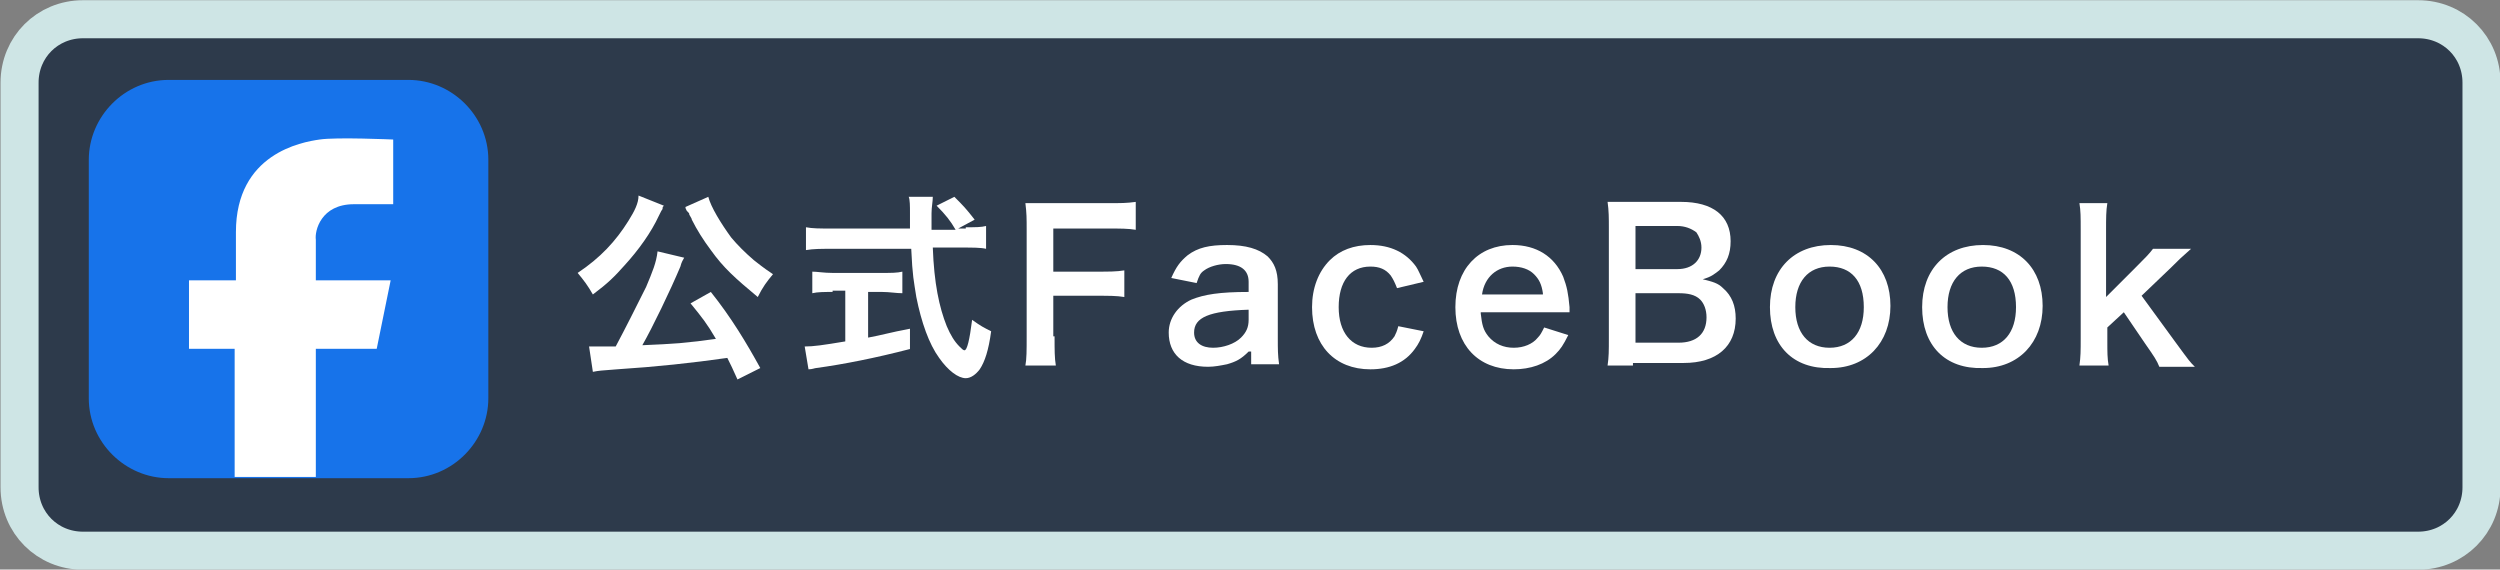
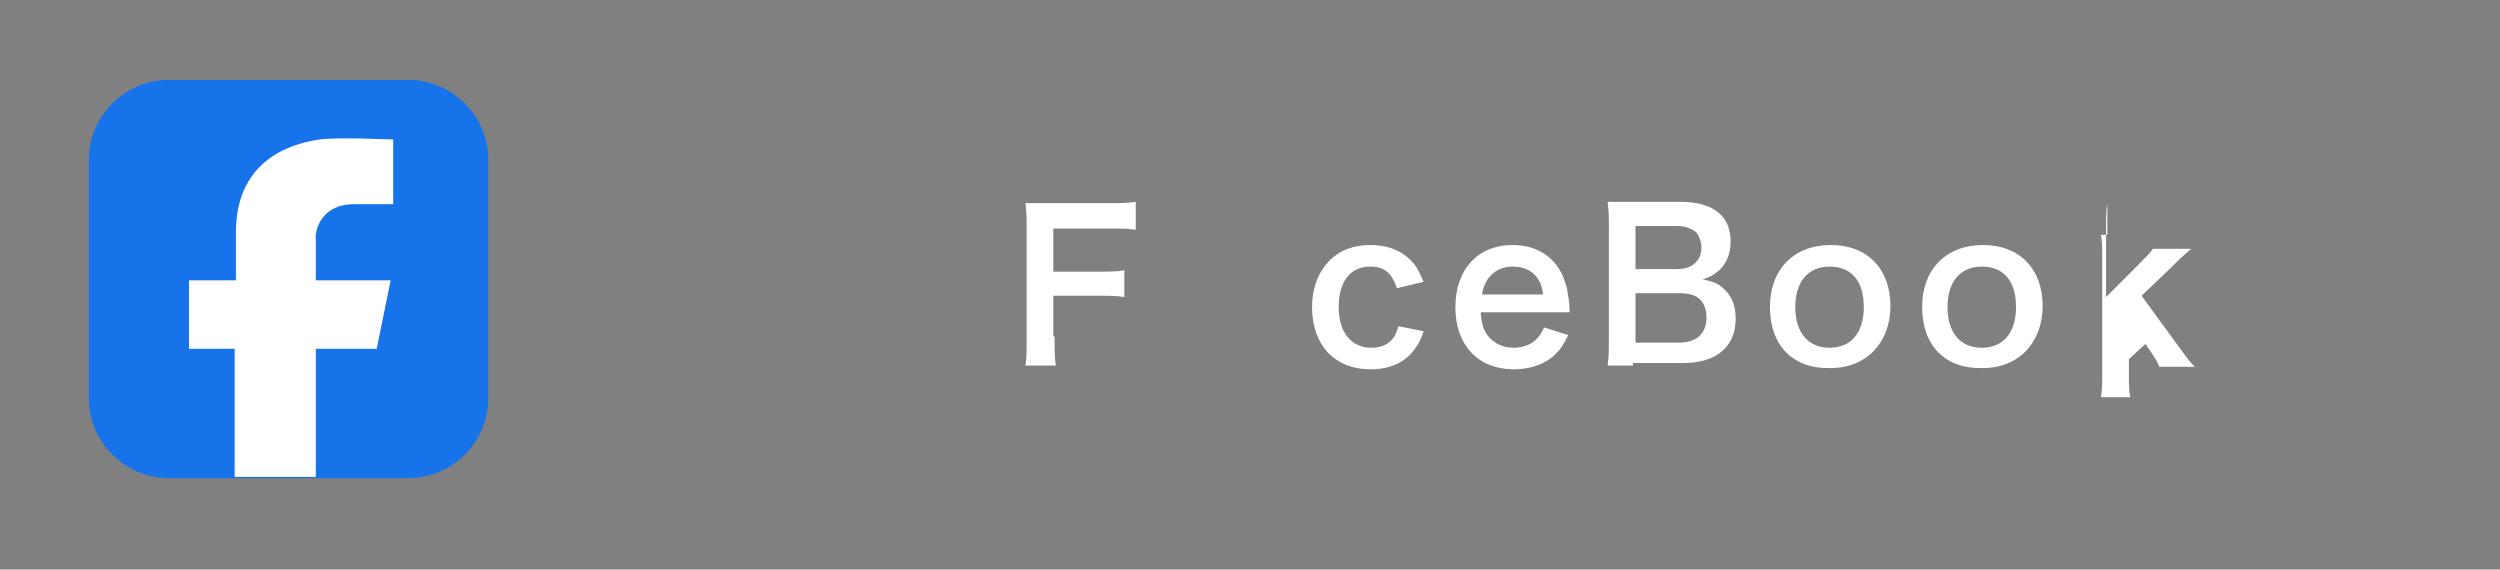
<svg xmlns="http://www.w3.org/2000/svg" version="1.1" id="レイヤー_1" x="0px" y="0px" viewBox="0 0 197.1 44.9" style="enable-background:new 0 0 197.1 44.9;" xml:space="preserve">
  <rect x="0" y="0" width="197.1" height="44.9" fill="#808080" stroke="none" />
  <style type="text/css">
	.st0{fill:#2D3A4B;stroke:#CEE5E5;stroke-width:3;stroke-miterlimit:10;}
	.st1{enable-background:new    ;}
	.st2{fill:#FFFFFF;}
	.st3{fill:#1773EA;}
</style>
  <g transform="translate(-191.758 -7341.283)">
-     <path class="st0" d="M198.3,7342.8h184.1c2.8,0,5,2.2,5,5v31.9c0,2.8-2.2,5-5,5H198.3c-2.8,0-5-2.2-5-5v-31.9   C193.3,7345,195.5,7342.8,198.3,7342.8z" />
    <g class="st1">
-       <path class="st2" d="M244.1,7357.5c-0.1,0.1-0.1,0.1-0.1,0.2c0,0,0,0.1-0.1,0.2c-0.1,0.2-0.1,0.2-0.2,0.4    c-0.6,1.3-1.6,2.7-2.7,3.9c-0.8,0.9-1.3,1.4-2.5,2.3c-0.4-0.7-0.7-1.1-1.2-1.7c1.8-1.2,3-2.5,4-4.1c0.5-0.8,0.8-1.4,0.8-2    L244.1,7357.5z M249.9,7371.2c-0.4-0.9-0.5-1.1-0.8-1.7c-2.8,0.4-5.6,0.7-8.7,0.9c-1.3,0.1-1.4,0.1-1.9,0.2l-0.3-2    c0.4,0,0.7,0,1.2,0c0.4,0,0.5,0,0.9,0c0.8-1.5,1.6-3.1,2.4-4.7c0.5-1.2,0.8-1.9,0.9-2.8l2.1,0.5c-0.1,0.2-0.2,0.3-0.3,0.7    c-0.8,1.9-2.2,4.8-3,6.2c2.5-0.1,3.7-0.2,5.8-0.5c-0.7-1.2-1.1-1.7-2-2.8l1.6-0.9c1.6,2,2.8,4,3.9,6L249.9,7371.2z M247.6,7356.8    c0.2,0.8,1,2.1,1.8,3.2c0.5,0.6,1.1,1.2,1.8,1.8c0.4,0.3,0.6,0.5,1.5,1.1c-0.5,0.6-0.8,1-1.2,1.8c-1.8-1.5-2.7-2.3-3.7-3.7    c-0.6-0.8-1.1-1.6-1.5-2.4c0-0.1-0.1-0.2-0.2-0.4c0-0.1,0-0.1-0.2-0.3c-0.1-0.2-0.1-0.2-0.1-0.3L247.6,7356.8z" />
-       <path class="st2" d="M267.9,7359.2c0.8,0,1.2,0,1.6-0.1v1.8c-0.4-0.1-1.1-0.1-1.9-0.1h-2.3c0.1,2.8,0.5,4.7,1.1,6.2    c0.3,0.7,0.6,1.2,1,1.6c0.2,0.2,0.3,0.3,0.4,0.3c0.2,0,0.4-0.8,0.6-2.4c0.7,0.5,0.9,0.6,1.5,0.9c-0.2,1.5-0.5,2.4-0.9,3    c-0.3,0.4-0.7,0.7-1.1,0.7c-0.6,0-1.4-0.6-2.1-1.6c-0.8-1.1-1.4-2.8-1.8-4.8c-0.2-1.3-0.3-1.6-0.4-3.8h-6.4c-0.7,0-1.3,0-1.9,0.1    v-1.8c0.5,0.1,1.1,0.1,1.9,0.1h6.3c0-0.8,0-0.8,0-1.3c0-0.4,0-1-0.1-1.2h1.9c0,0.4-0.1,0.8-0.1,1.3c0,0.3,0,0.7,0,1.3h1.9    c-0.4-0.7-0.8-1.2-1.5-1.9l1.4-0.7c0.7,0.7,0.9,0.9,1.6,1.8l-1.3,0.7H267.9z M257.4,7364.3c-0.6,0-1.2,0-1.6,0.1v-1.7    c0.4,0,0.9,0.1,1.6,0.1h3.9c0.7,0,1.2,0,1.6-0.1v1.7c-0.5,0-1-0.1-1.6-0.1h-1.1v3.6c1.1-0.2,1.7-0.4,3.3-0.7v1.6    c-2.7,0.7-5.2,1.2-7.4,1.5c-0.1,0-0.3,0.1-0.6,0.1l-0.3-1.8c0.7,0,1.4-0.1,3.2-0.4v-4H257.4z" />
      <path class="st2" d="M274.9,7367.8c0,1.1,0,1.7,0.1,2.3h-2.4c0.1-0.5,0.1-1.2,0.1-2.3v-8.4c0-0.9,0-1.3-0.1-2.1c0.7,0,1.1,0,2,0    h4.5c1,0,1.5,0,2.2-0.1v2.2c-0.6-0.1-1.2-0.1-2.2-0.1h-4.3v3.4h3.4c1,0,1.6,0,2.2-0.1v2.1c-0.6-0.1-1.2-0.1-2.2-0.1h-3.4V7367.8z" />
-       <path class="st2" d="M290.2,7369c-0.6,0.6-1,0.8-1.7,1c-0.5,0.1-1,0.2-1.5,0.2c-2,0-3.1-1-3.1-2.7c0-1.1,0.7-2.1,1.8-2.6    c1-0.4,2.2-0.6,4.5-0.6v-0.8c0-0.9-0.6-1.4-1.8-1.4c-0.6,0-1.3,0.2-1.7,0.5c-0.3,0.2-0.4,0.4-0.6,1l-2-0.4    c0.4-0.9,0.7-1.3,1.3-1.8c0.8-0.6,1.7-0.8,3.1-0.8c1.5,0,2.5,0.3,3.2,0.9c0.5,0.5,0.8,1.1,0.8,2.2v4.3c0,0.8,0,1.3,0.1,2h-2.2    V7369z M290.2,7365.7c-3.1,0.1-4.3,0.6-4.3,1.8c0,0.8,0.6,1.2,1.5,1.2c0.8,0,1.7-0.3,2.2-0.8c0.4-0.4,0.6-0.8,0.6-1.4V7365.7z" />
      <path class="st2" d="M301.9,7364c-0.2-0.5-0.3-0.7-0.5-1c-0.4-0.5-0.9-0.7-1.6-0.7c-1.6,0-2.5,1.2-2.5,3.2c0,2,1,3.2,2.6,3.2    c0.8,0,1.4-0.3,1.8-0.9c0.1-0.2,0.2-0.4,0.3-0.8l2,0.4c-0.2,0.6-0.4,1-0.7,1.4c-0.8,1.1-2,1.6-3.5,1.6c-2.8,0-4.6-1.9-4.6-4.9    c0-1.5,0.5-2.8,1.4-3.7c0.8-0.8,1.9-1.2,3.2-1.2c1.6,0,2.8,0.6,3.6,1.7c0.2,0.3,0.3,0.6,0.6,1.2L301.9,7364z" />
      <path class="st2" d="M308.5,7366c0.1,0.9,0.2,1.3,0.6,1.8c0.5,0.6,1.2,0.9,2,0.9c0.8,0,1.5-0.3,1.9-0.8c0.2-0.2,0.3-0.4,0.5-0.8    l1.9,0.6c-0.4,0.8-0.6,1.1-1,1.5c-0.8,0.8-2,1.2-3.3,1.2c-2.8,0-4.6-1.9-4.6-4.9c0-3,1.8-4.9,4.5-4.9c1.9,0,3.3,0.9,4,2.5    c0.3,0.8,0.4,1.3,0.5,2.4c0,0,0,0.1,0,0.4H308.5z M313.4,7364.4c-0.1-0.7-0.3-1.1-0.7-1.5c-0.4-0.4-1-0.6-1.7-0.6    c-1.2,0-2.2,0.8-2.4,2.2H313.4z" />
      <path class="st2" d="M320.5,7370.1c-0.9,0-1.4,0-2,0c0.1-0.7,0.1-1.1,0.1-2.2v-8.7c0-0.7,0-1.3-0.1-2c0.7,0,0.9,0,2,0h3.8    c2.5,0,3.9,1.1,3.9,3.1c0,1-0.3,1.7-0.9,2.3c-0.4,0.3-0.6,0.5-1.3,0.7c0.8,0.2,1.2,0.3,1.6,0.7c0.7,0.6,1,1.4,1,2.4    c0,2.2-1.5,3.5-4.1,3.5H320.5z M324,7362.5c1.2,0,1.9-0.7,1.9-1.7c0-0.5-0.2-0.9-0.4-1.2c-0.4-0.3-0.9-0.5-1.5-0.5h-3.3v3.4H324z     M320.7,7368.3h3.4c1.4,0,2.2-0.7,2.2-2c0-0.6-0.2-1.1-0.5-1.4c-0.4-0.4-1-0.5-1.7-0.5h-3.4V7368.3z" />
      <path class="st2" d="M331.3,7365.5c0-3,1.9-4.9,4.8-4.9c2.9,0,4.7,1.9,4.7,4.8s-1.9,4.9-4.7,4.9    C333.1,7370.4,331.3,7368.5,331.3,7365.5z M333.3,7365.5c0,2,1,3.2,2.7,3.2c1.7,0,2.7-1.2,2.7-3.2c0-2.1-1-3.2-2.7-3.2    C334.3,7362.3,333.3,7363.5,333.3,7365.5z" />
      <path class="st2" d="M343.3,7365.5c0-3,1.9-4.9,4.8-4.9c2.9,0,4.7,1.9,4.7,4.8s-1.9,4.9-4.7,4.9    C345.1,7370.4,343.3,7368.5,343.3,7365.5z M345.3,7365.5c0,2,1,3.2,2.7,3.2c1.7,0,2.7-1.2,2.7-3.2c0-2.1-1-3.2-2.7-3.2    C346.3,7362.3,345.3,7363.5,345.3,7365.5z" />
-       <path class="st2" d="M357.9,7357.3c-0.1,0.6-0.1,1.2-0.1,2.1v5.3l2.4-2.4c0.7-0.7,1-1,1.3-1.4h3c-0.9,0.8-0.9,0.8-1.6,1.5    l-2.3,2.2l2.7,3.7c1.1,1.5,1.1,1.5,1.5,1.9h-2.8c-0.2-0.5-0.4-0.8-1.1-1.8l-1.7-2.5l-1.3,1.2v1c0,1,0,1.4,0.1,2h-2.3    c0.1-0.7,0.1-1.2,0.1-2.1v-8.6c0-1,0-1.5-0.1-2.1H357.9z" />
+       <path class="st2" d="M357.9,7357.3c-0.1,0.6-0.1,1.2-0.1,2.1v5.3l2.4-2.4c0.7-0.7,1-1,1.3-1.4h3c-0.9,0.8-0.9,0.8-1.6,1.5    l-2.3,2.2l2.7,3.7c1.1,1.5,1.1,1.5,1.5,1.9h-2.8c-0.2-0.5-0.4-0.8-1.1-1.8l-1.3,1.2v1c0,1,0,1.4,0.1,2h-2.3    c0.1-0.7,0.1-1.2,0.1-2.1v-8.6c0-1,0-1.5-0.1-2.1H357.9z" />
    </g>
  </g>
  <g>
    <path class="st3" d="M38.5,31.4c0,3.4-2.8,6.3-6.3,6.3H13.3c-3.4,0-6.3-2.8-6.3-6.3V12.6c0-3.4,2.8-6.3,6.3-6.3h18.9   c3.4,0,6.3,2.8,6.3,6.3V31.4z" />
  </g>
  <path class="st2" d="M27.9,16.1H31V11c0,0-4.5-0.2-5.8,0c-1.4,0.2-6.6,1.1-6.6,7.3l0,3.8h-3.7v5.4h3.6v10.1h6.4V27.5h4.8l1.1-5.4  h-5.9l0-3.2C24.8,18.2,25.3,16.1,27.9,16.1z" />
</svg>